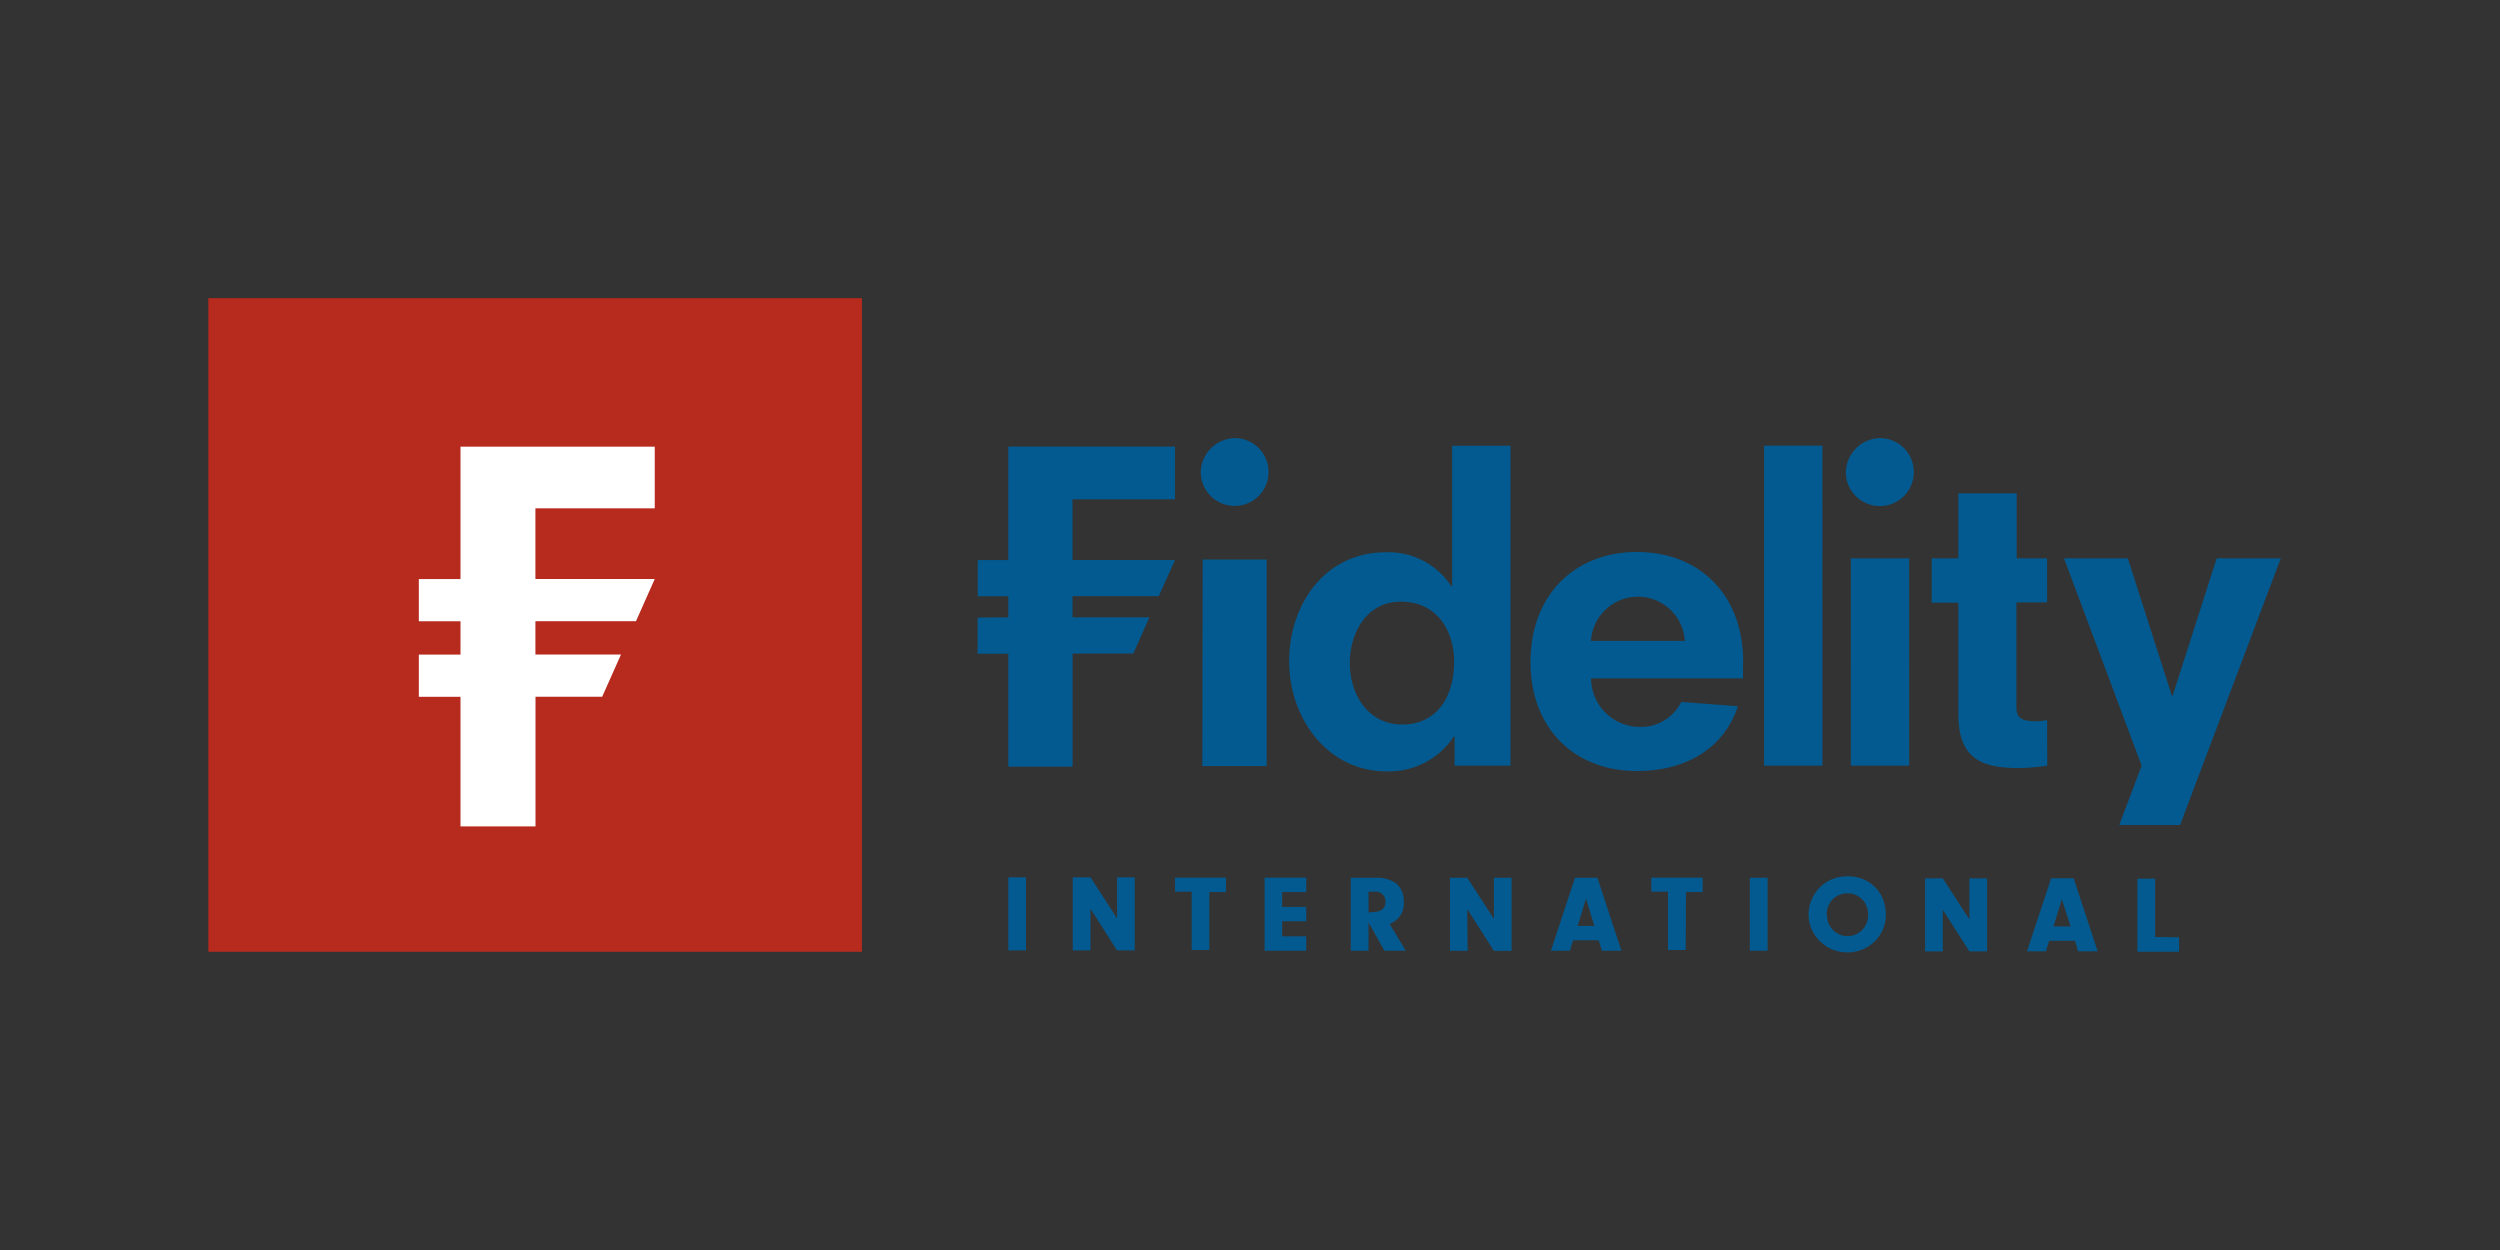
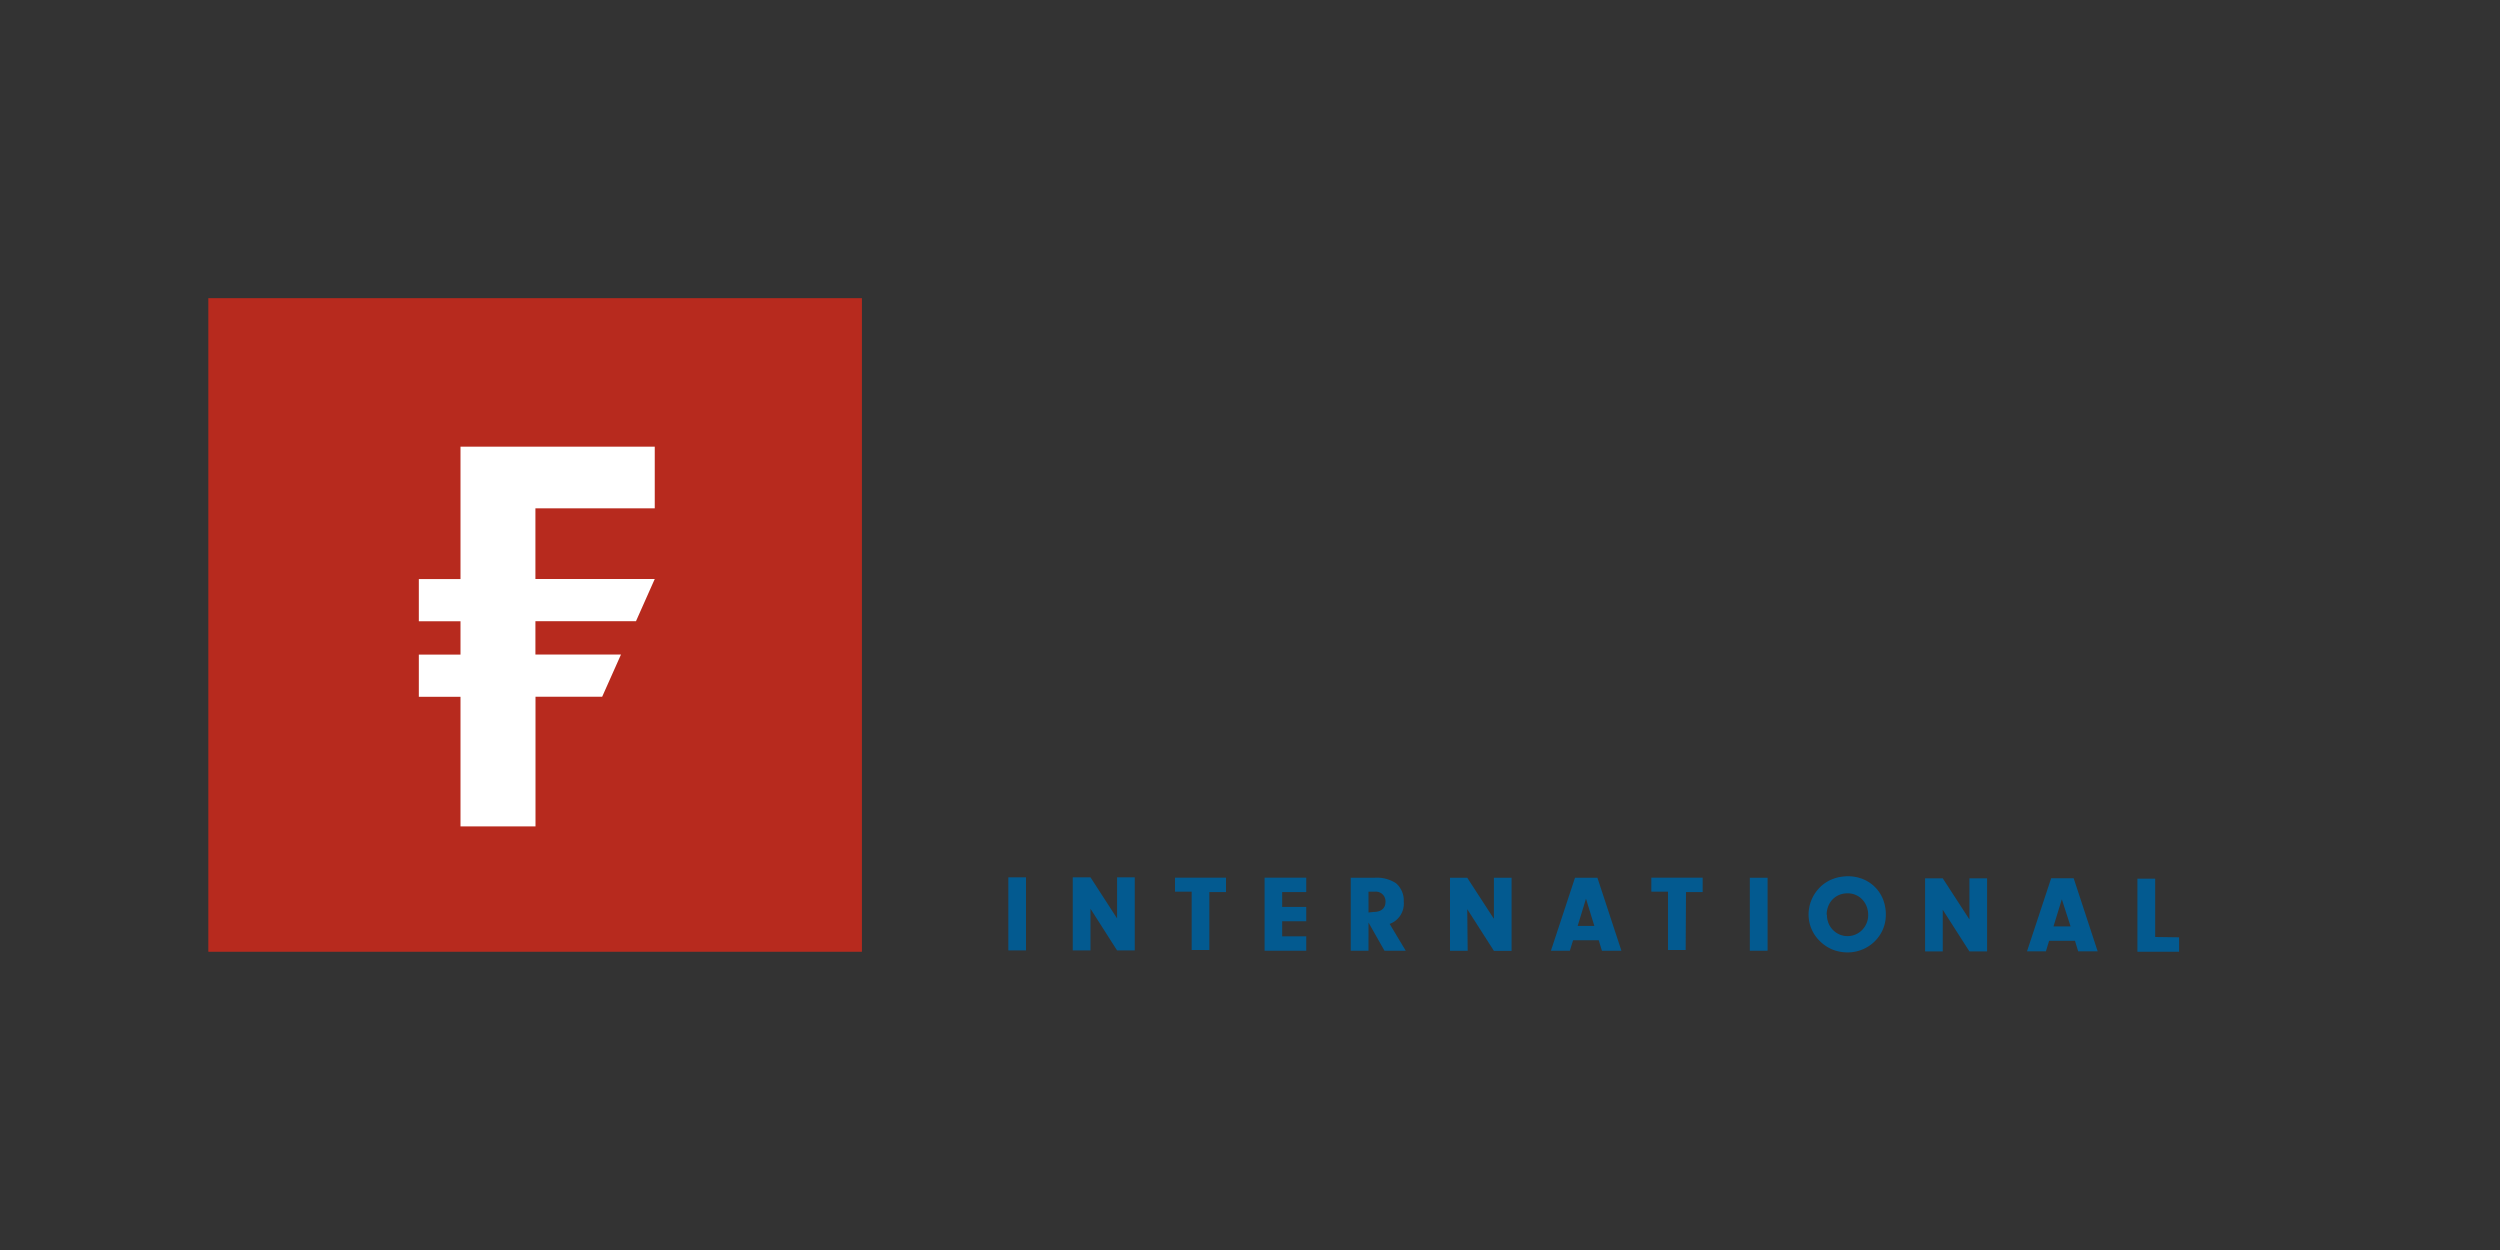
<svg xmlns="http://www.w3.org/2000/svg" id="e1d14297-6341-4ac4-b8a0-092c11f77b0d" data-name="Layer 1" viewBox="0 0 300 150">
  <rect x="0" y="0" width="300" height="150" fill="#333333" stroke="none" />
  <defs>
    <style>.a45c410e-f2ca-44d7-a899-9f8c2278ead8{fill:none;}.bdfe4214-e4ba-40e9-922f-cf378d3041ed{fill:#b72a1e;}.eca08ba8-841b-4a54-931c-caa3e934e216{fill:#fff;}.b95298af-2aa0-4761-ba92-fe79c0f84670{fill:#035a90;}</style>
  </defs>
  <g id="e9bf949e-d368-4cc4-877a-2d054aaab2cf" data-name="Layer 3">
-     <path class="a45c410e-f2ca-44d7-a899-9f8c2278ead8" d="M25,35.78H275v78.43H25Z" />
    <path class="bdfe4214-e4ba-40e9-922f-cf378d3041ed" d="M25,35.78h78.43v78.43H25Z" />
    <path class="eca08ba8-841b-4a54-931c-caa3e934e216" d="M78.57,61V53.6H55.26V69.49h-5v5.06h5v4h-5v5.07h5V99.17h9V83.61h8l2.26-5.07H64.25v-4H76.32l2.25-5.06H64.25V61Z" />
-     <path class="b95298af-2aa0-4761-ba92-fe79c0f84670" d="M144.32,67.14H152V91.93h-7.72Zm30.23,24.74V88.39h-.1a9.3,9.3,0,0,1-8.11,4.17c-6.93,0-11.64-6.26-11.64-13.19s4.37-13.09,11.54-13.09a9,9,0,0,1,7.92,4.07h.1V53.49h7V91.88Zm-.05-12.41c0-3.74-2-7.27-6.41-7.27-4,0-6.11,3.59-6.11,7.37s2.18,7.37,6.3,7.37,6.21-3.3,6.21-7.47m34.67,0v1.94H190.93a5.86,5.86,0,0,0,5.82,5.82,5.39,5.39,0,0,0,5-3l6.8.52c-1.7,5.1-6.27,7.77-12.13,7.77-7.53,0-12.76-5.14-12.76-13.09s5.23-13.19,12.76-13.19,12.76,5.14,12.76,13.19m-7-2.52a5.64,5.64,0,0,0-11.26,0Zm9.51-22.81V91.88h7V53.48h-7Zm13.9-1.53a4.19,4.19,0,0,0-4.09,4.12,4.08,4.08,0,1,0,4.09-4.12m-77.43,0a4.19,4.19,0,0,0-4.07,4.12,4.07,4.07,0,1,0,4.07-4.12M222.1,91.88h7V67h-7Zm23.55-5.48a5.51,5.51,0,0,1-1.4.15c-1.8,0-2.28-.54-2.28-1.65V72.29h3.68V67H242v-7.8h-7V67h-3.2v5.33H235V85.67c0,5.38,2.77,6.5,7.33,6.5a26.72,26.72,0,0,0,3.34-.29ZM254.31,99h7.3l12.08-32H266l-5.28,16.48h-.1L255.34,67h-7.66L257,91.88Zm-137-24.89v4.34H121V92h7.71V78.42H136l1.93-4.34H128.7V71.54h10.35L141,67.2H128.7V59.92H141V53.59H121V67.21h-3.67v4.34H121v2.53Z" />
    <path class="b95298af-2aa0-4761-ba92-fe79c0f84670" d="M123.12,114.05H121v-8.77h2.12Zm7.74-5,3.19,5h2.12v-8.77h-2.12v4.93l-3.19-4.93h-2.13v8.77h2.13Zm14.26-2h2v-1.73H141V107h2v7h2.12Zm8.74,0h2.89v-1.73h-5v8.77h5v-1.73h-2.89v-1.81h2.89v-1.72h-2.89Zm10.36,3.65,1.92,3.39h2.55l-1.93-3.22a2.59,2.59,0,0,0,1.69-2.67,2.74,2.74,0,0,0-.94-2.22,4.2,4.2,0,0,0-2.58-.65h-2.84v8.76h2.13Zm0-1.2V107H165a1.16,1.16,0,0,1,1.26,1.07v.15c0,.76-.51,1.21-1.39,1.21Zm11.85-.4,3.2,5h2.12v-8.77h-2.12v4.93l-3.2-4.93H174v8.77h2.12Zm15.78,3.73.38,1.26h2.34l-2.88-8.76H189l-2.89,8.76h2.27l.39-1.26Zm-.53-1.72h-2l1-3.27Zm11-4.06h2v-1.73h-6.16V107h2v7h2.12Zm9.79-1.72h-2.13v8.76h2.13Zm14.19,4.4a4.94,4.94,0,0,0-.34-1.82,4.35,4.35,0,0,0-2.39-2.41,4.81,4.81,0,0,0-1.8-.35,5.74,5.74,0,0,0-.93.08,4.31,4.31,0,0,0-.87.24,3.75,3.75,0,0,0-.78.38,4.45,4.45,0,0,0-.69.52,4.86,4.86,0,0,0-.63.73,4.41,4.41,0,0,0-.46.82,3.92,3.92,0,0,0-.28.88,4.23,4.23,0,0,0-.1.94,4.42,4.42,0,0,0,1.36,3.2,4.73,4.73,0,0,0,1.49,1,5.05,5.05,0,0,0,1.84.35,4.62,4.62,0,0,0,1.79-.36,4.57,4.57,0,0,0,2.44-2.41,4.47,4.47,0,0,0,.35-1.77m-7.1,0a2.61,2.61,0,0,1,.19-1,2.38,2.38,0,0,1,.52-.82,2.41,2.41,0,0,1,.79-.54,2.57,2.57,0,0,1,1-.19,2.36,2.36,0,0,1,1,.2,2.26,2.26,0,0,1,.78.55,2.48,2.48,0,0,1,.52.83,2.85,2.85,0,0,1,.18,1,2.39,2.39,0,0,1-.19,1,2.42,2.42,0,0,1-.53.81,2.44,2.44,0,0,1-3.51,0,2.42,2.42,0,0,1-.53-.81,2.75,2.75,0,0,1-.19-1m13.9-.61,3.2,5h2.12v-8.77h-2.12v4.93l-3.2-4.93h-2.12v8.77h2.12Zm15.87,3.73.38,1.26h2.34l-2.88-8.77h-2.7l-2.9,8.77h2.27l.38-1.26Zm-.53-1.73h-2.05l1-3.26Zm10.15,1.27v-7h-2.13v8.77h5v-1.73Z" />
  </g>
</svg>